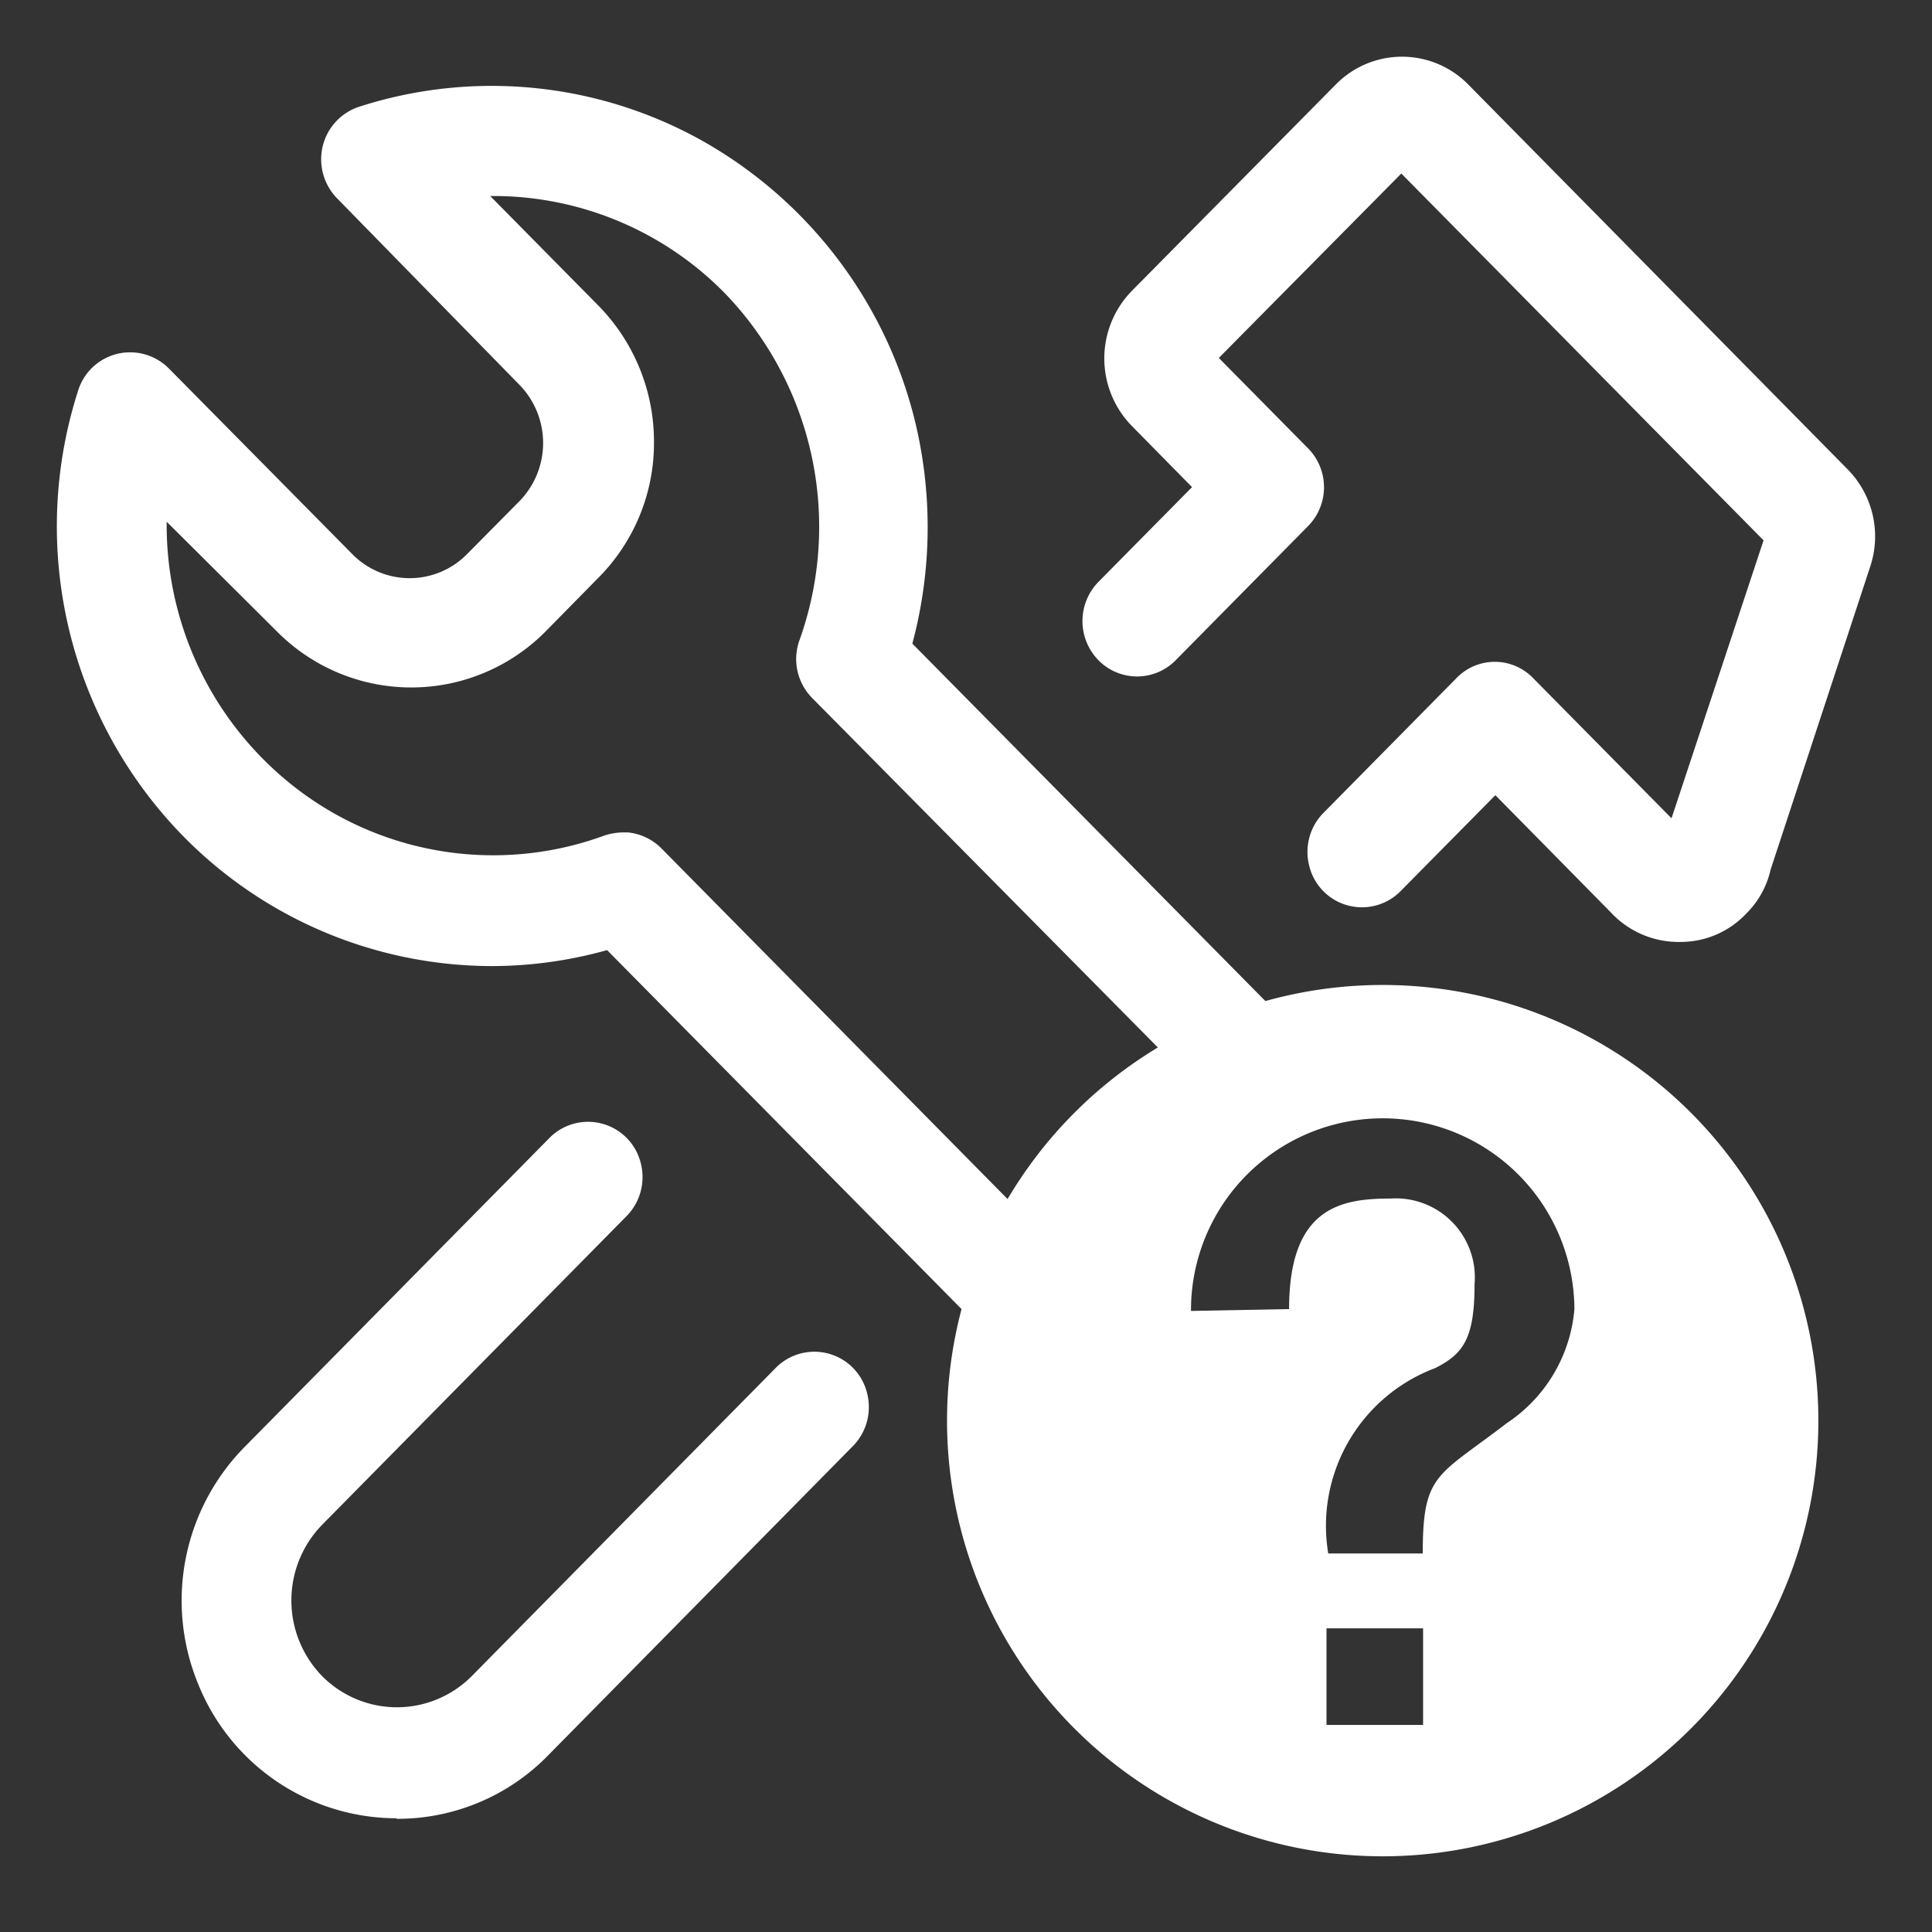
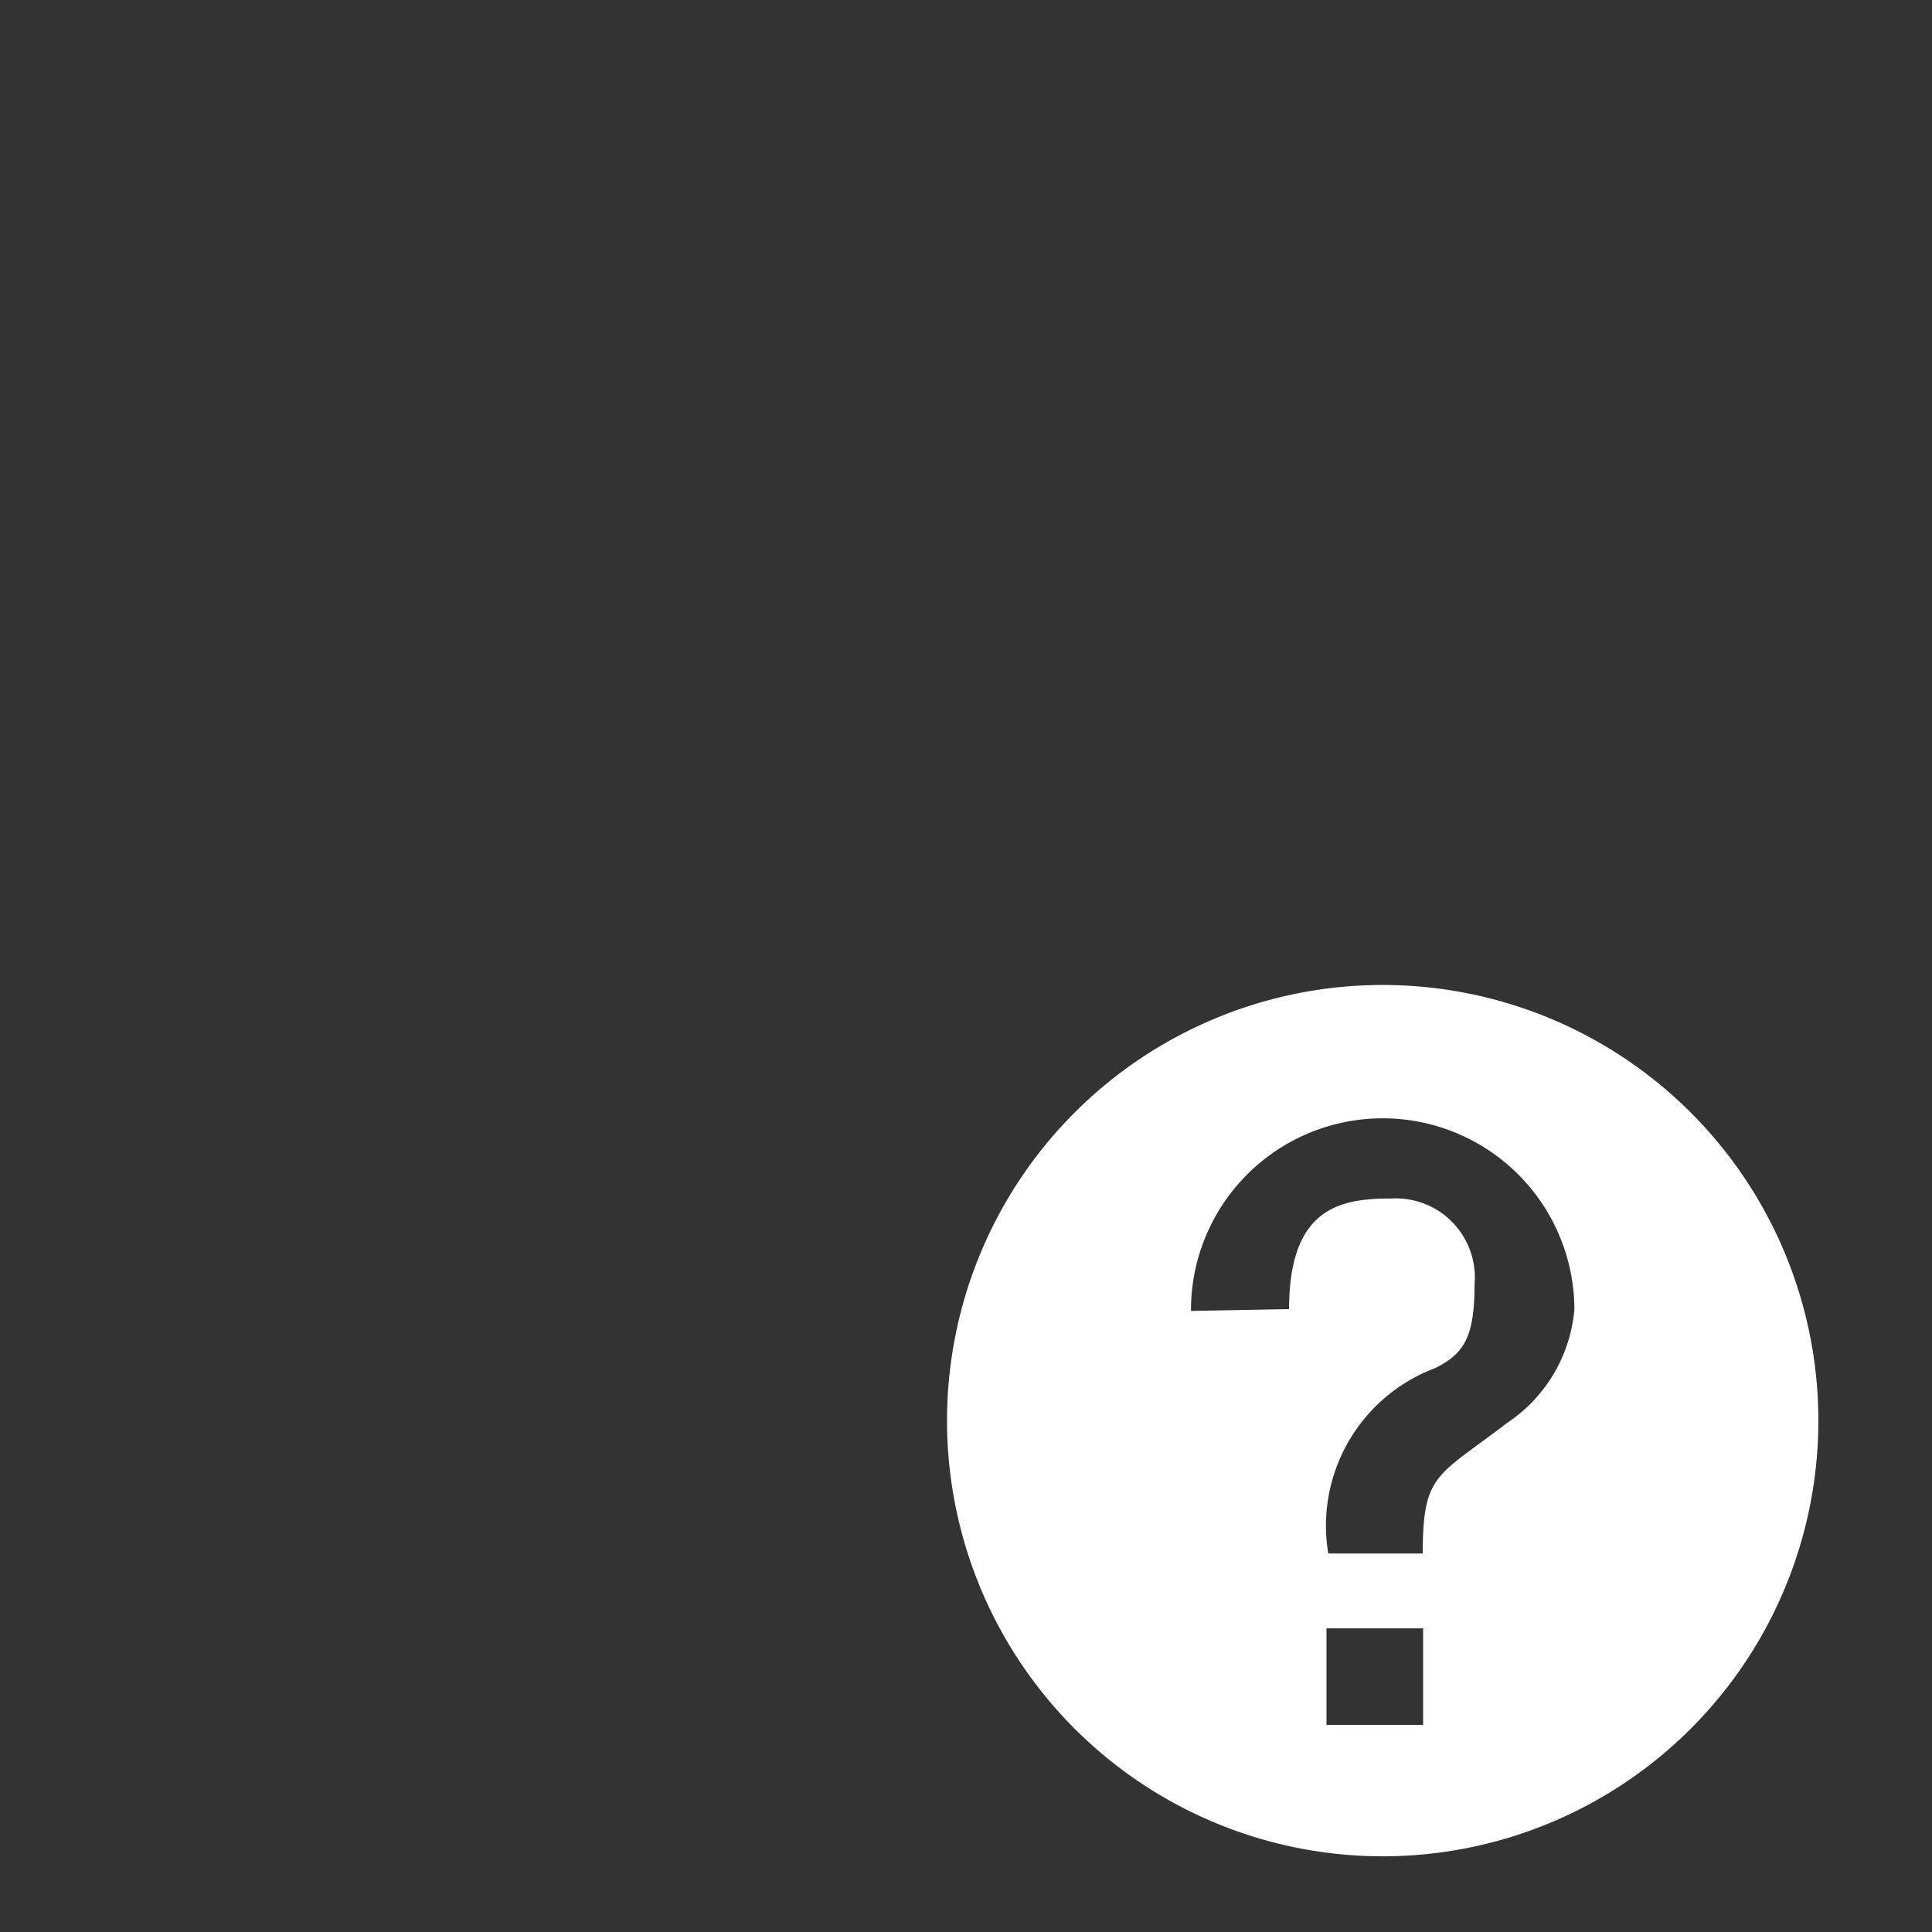
<svg xmlns="http://www.w3.org/2000/svg" width="22" height="22" viewBox="0 0 22 22">
  <rect x="0" y="0" width="22" height="22" fill="#333333" stroke="none" />
  <defs>
    <style>.a,.b{fill:#fff;}.a{opacity:0.003;}</style>
  </defs>
  <g transform="translate(-201 -748)">
-     <rect class="a" width="22" height="22" transform="translate(201 748)" />
-     <path class="b" d="M3.868,20.058A2.437,2.437,0,0,1,1.61,18.53a2.492,2.492,0,0,1,.535-2.707l3.453-3.5A.618.618,0,0,1,6.65,12.6a.634.634,0,0,1-.175.614l-3.452,3.5a1.235,1.235,0,0,0,0,1.727,1.2,1.2,0,0,0,1.7,0l3.452-3.5a.618.618,0,0,1,1.052.278.634.634,0,0,1-.175.614l-3.449,3.5a2.394,2.394,0,0,1-1.713.731H3.868Zm6.488-5.744h0l-4.09-4.142a4.888,4.888,0,0,1-1.32.182A4.937,4.937,0,0,1,1.375,8.808,5.047,5.047,0,0,1,.243,3.8a.619.619,0,0,1,.591-.435.623.623,0,0,1,.441.183L3.363,5.661a.916.916,0,0,0,1.31,0h0v0l.594-.6a.949.949,0,0,0,0-1.327L3.192,1.612a.637.637,0,0,1-.165-.591A.628.628,0,0,1,3.438.57,4.914,4.914,0,0,1,7.35.956,5.042,5.042,0,0,1,9.76,4.1a5.124,5.124,0,0,1-.018,2.582l4.387,4.442a4.794,4.794,0,0,0-1.319.432L8.6,7.3a.632.632,0,0,1-.141-.663A3.83,3.83,0,0,0,7.6,2.685a3.692,3.692,0,0,0-2.615-1.1H4.935l1.23,1.246A2.21,2.21,0,0,1,6.8,4.384,2.175,2.175,0,0,1,6.16,5.939l-.59.6a2.153,2.153,0,0,1-3.068,0L1.251,5.294A3.784,3.784,0,0,0,2.821,8.4a3.679,3.679,0,0,0,3.413.468.692.692,0,0,1,.21-.036l.059,0a.625.625,0,0,1,.387.187l4.075,4.128a5.041,5.041,0,0,0-.608,1.164Zm8.137-4.235h-.025a1.052,1.052,0,0,1-.753-.316l-.009-.01L16.381,8.408,15.313,9.489a.618.618,0,0,1-1.052-.278.634.634,0,0,1,.175-.614l1.5-1.52a.606.606,0,0,1,.877,0l1.574,1.594,1.048-3.165L15.31,1.329l-2.078,2.1,1.009,1.022a.631.631,0,0,1,0,.9l-1.5,1.52a.616.616,0,0,1-.88,0,.638.638,0,0,1,0-.892L12.927,4.9l-.689-.7a1.1,1.1,0,0,1,0-1.531L14.563.316a1.057,1.057,0,0,1,1.51,0L20.395,4.7A1.088,1.088,0,0,1,20.651,5.8L19.515,9.256a1.015,1.015,0,0,1-.277.5A1.026,1.026,0,0,1,18.493,10.079Z" transform="translate(201.647 748.647)" />
    <path class="b" d="M74.273,72a4.961,4.961,0,1,0,4.961,4.961A4.961,4.961,0,0,0,74.273,72ZM72.09,75.712a2.183,2.183,0,1,1,4.366-.021,1.731,1.731,0,0,1-.772,1.3c-.792.609-.955.568-.955,1.483H73.653a1.918,1.918,0,0,1,1.217-2.111c.326-.163.449-.346.449-.955a.9.9,0,0,0-.955-.976c-.568,0-1.157.1-1.157,1.259Zm1.543,3.614h1.1v1.1h-1.1Z" transform="translate(142.472 687.216)" />
  </g>
</svg>